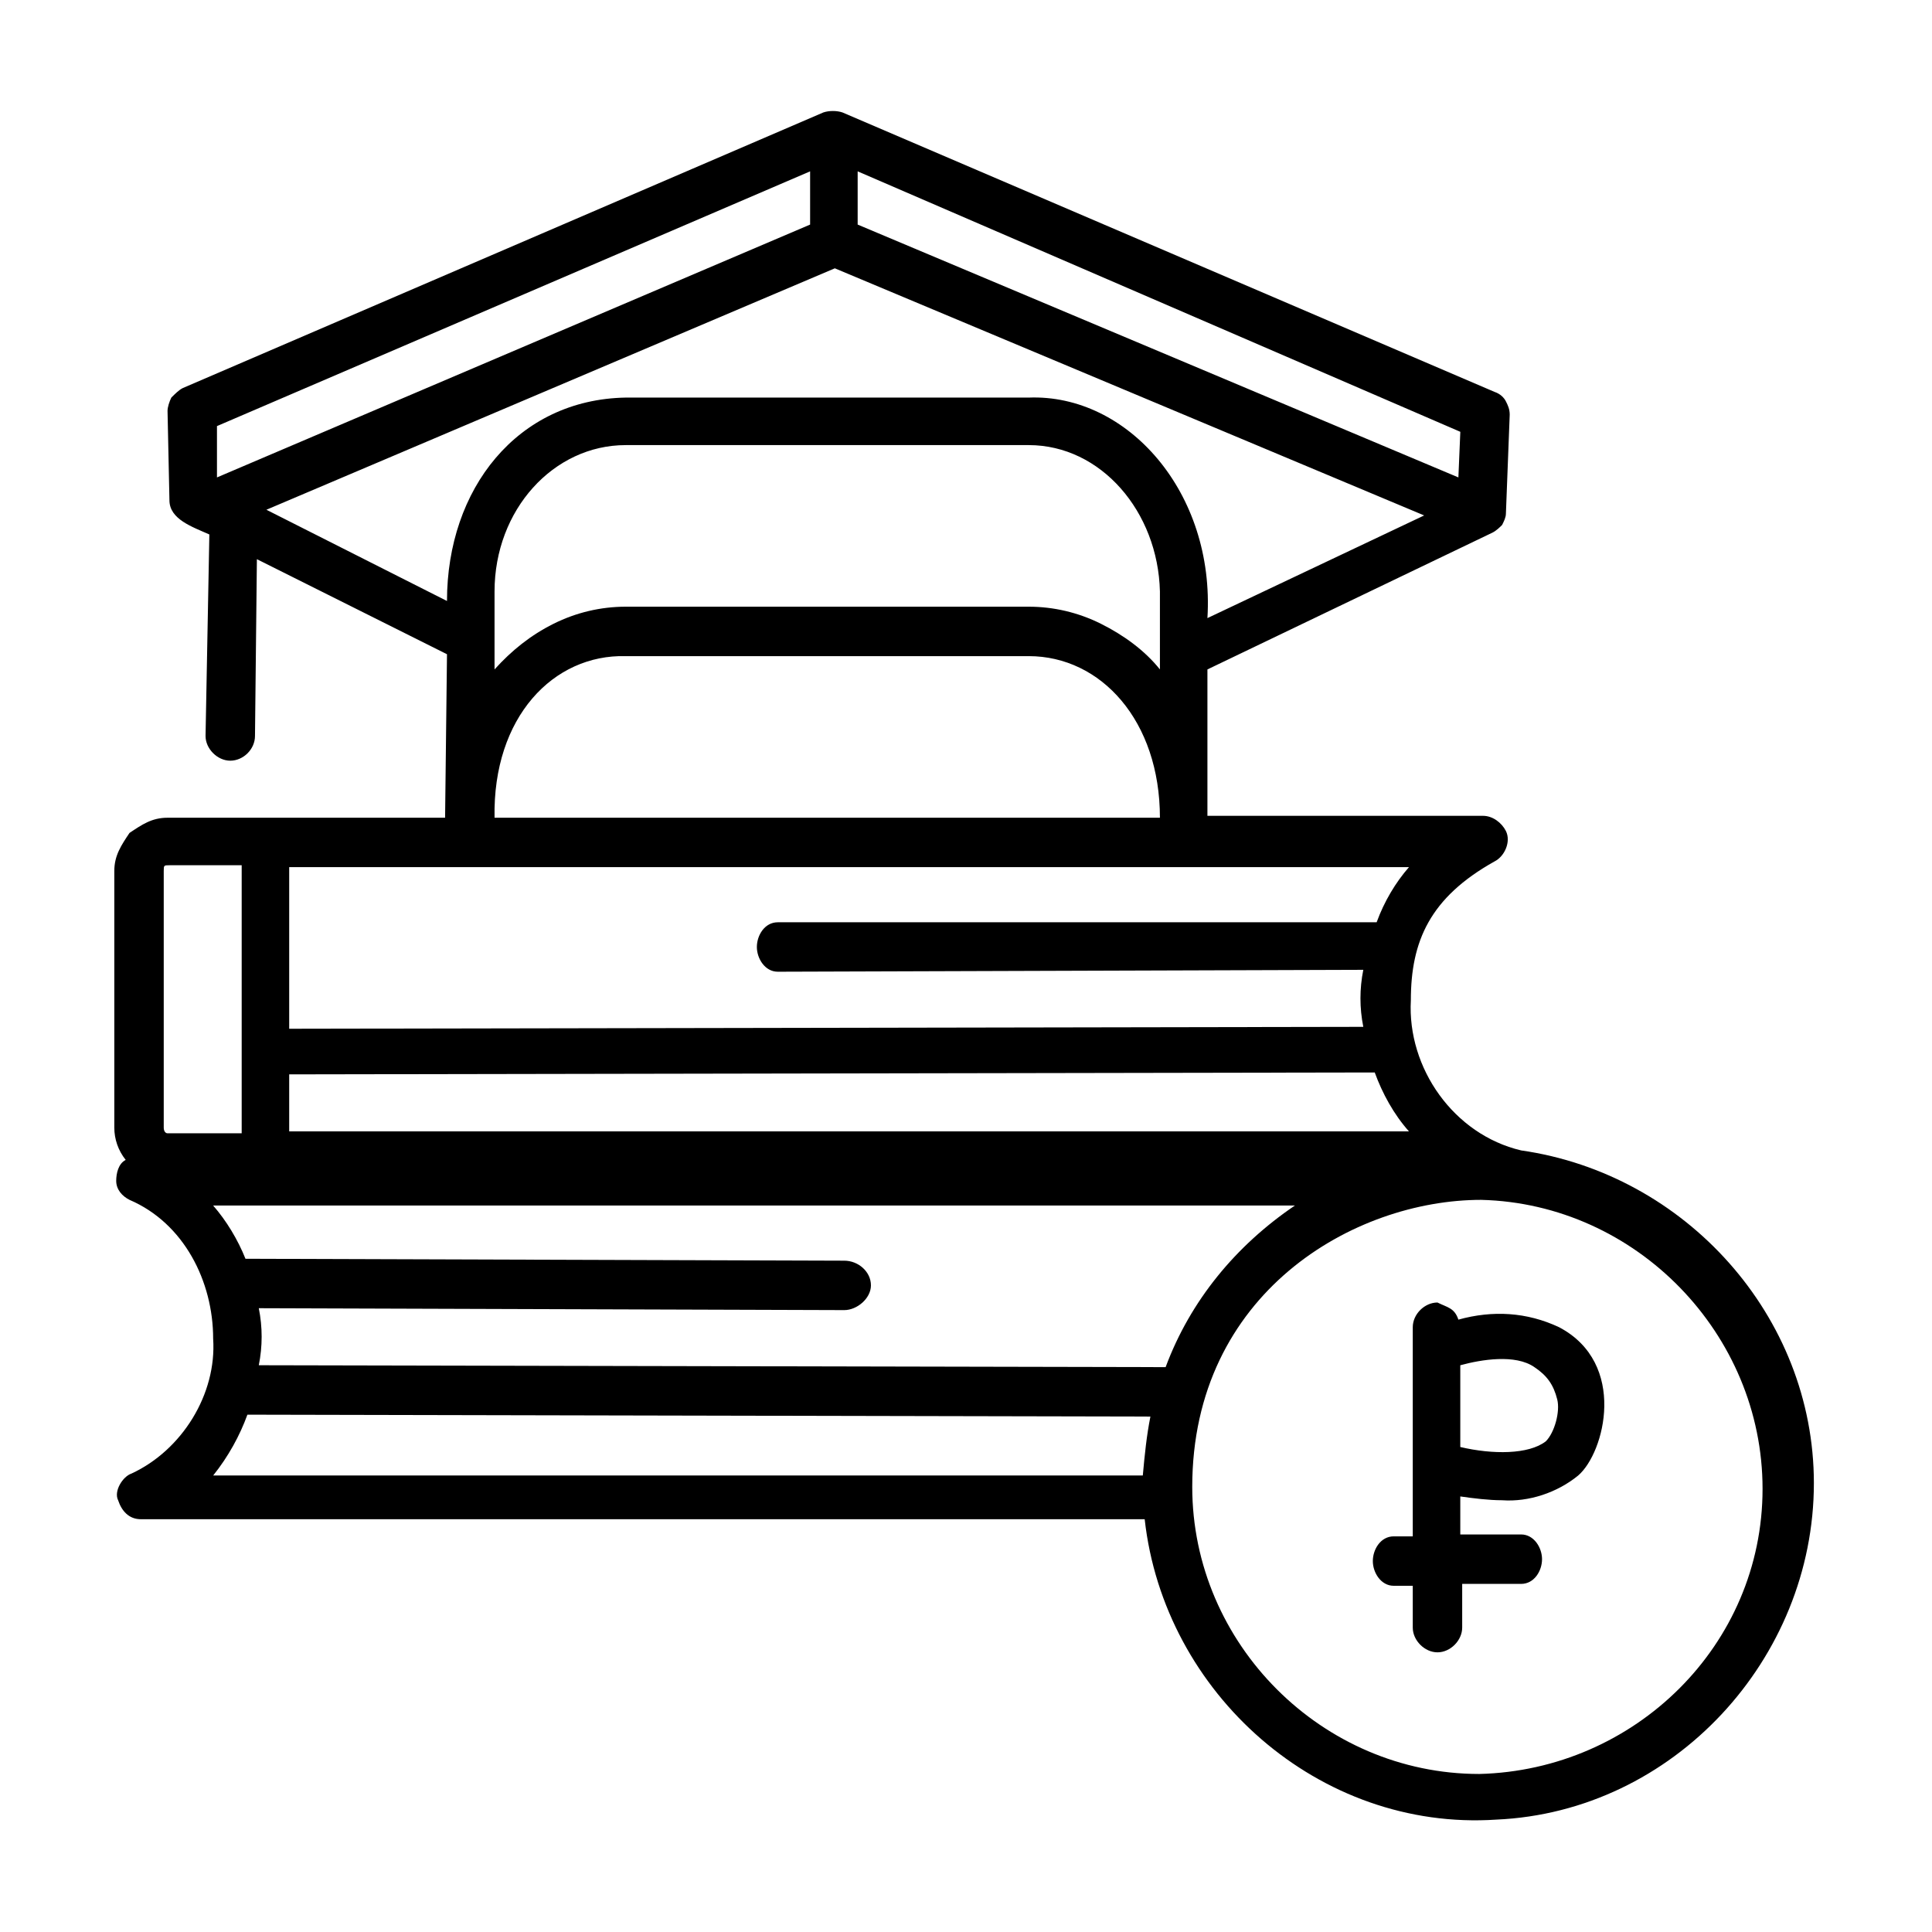
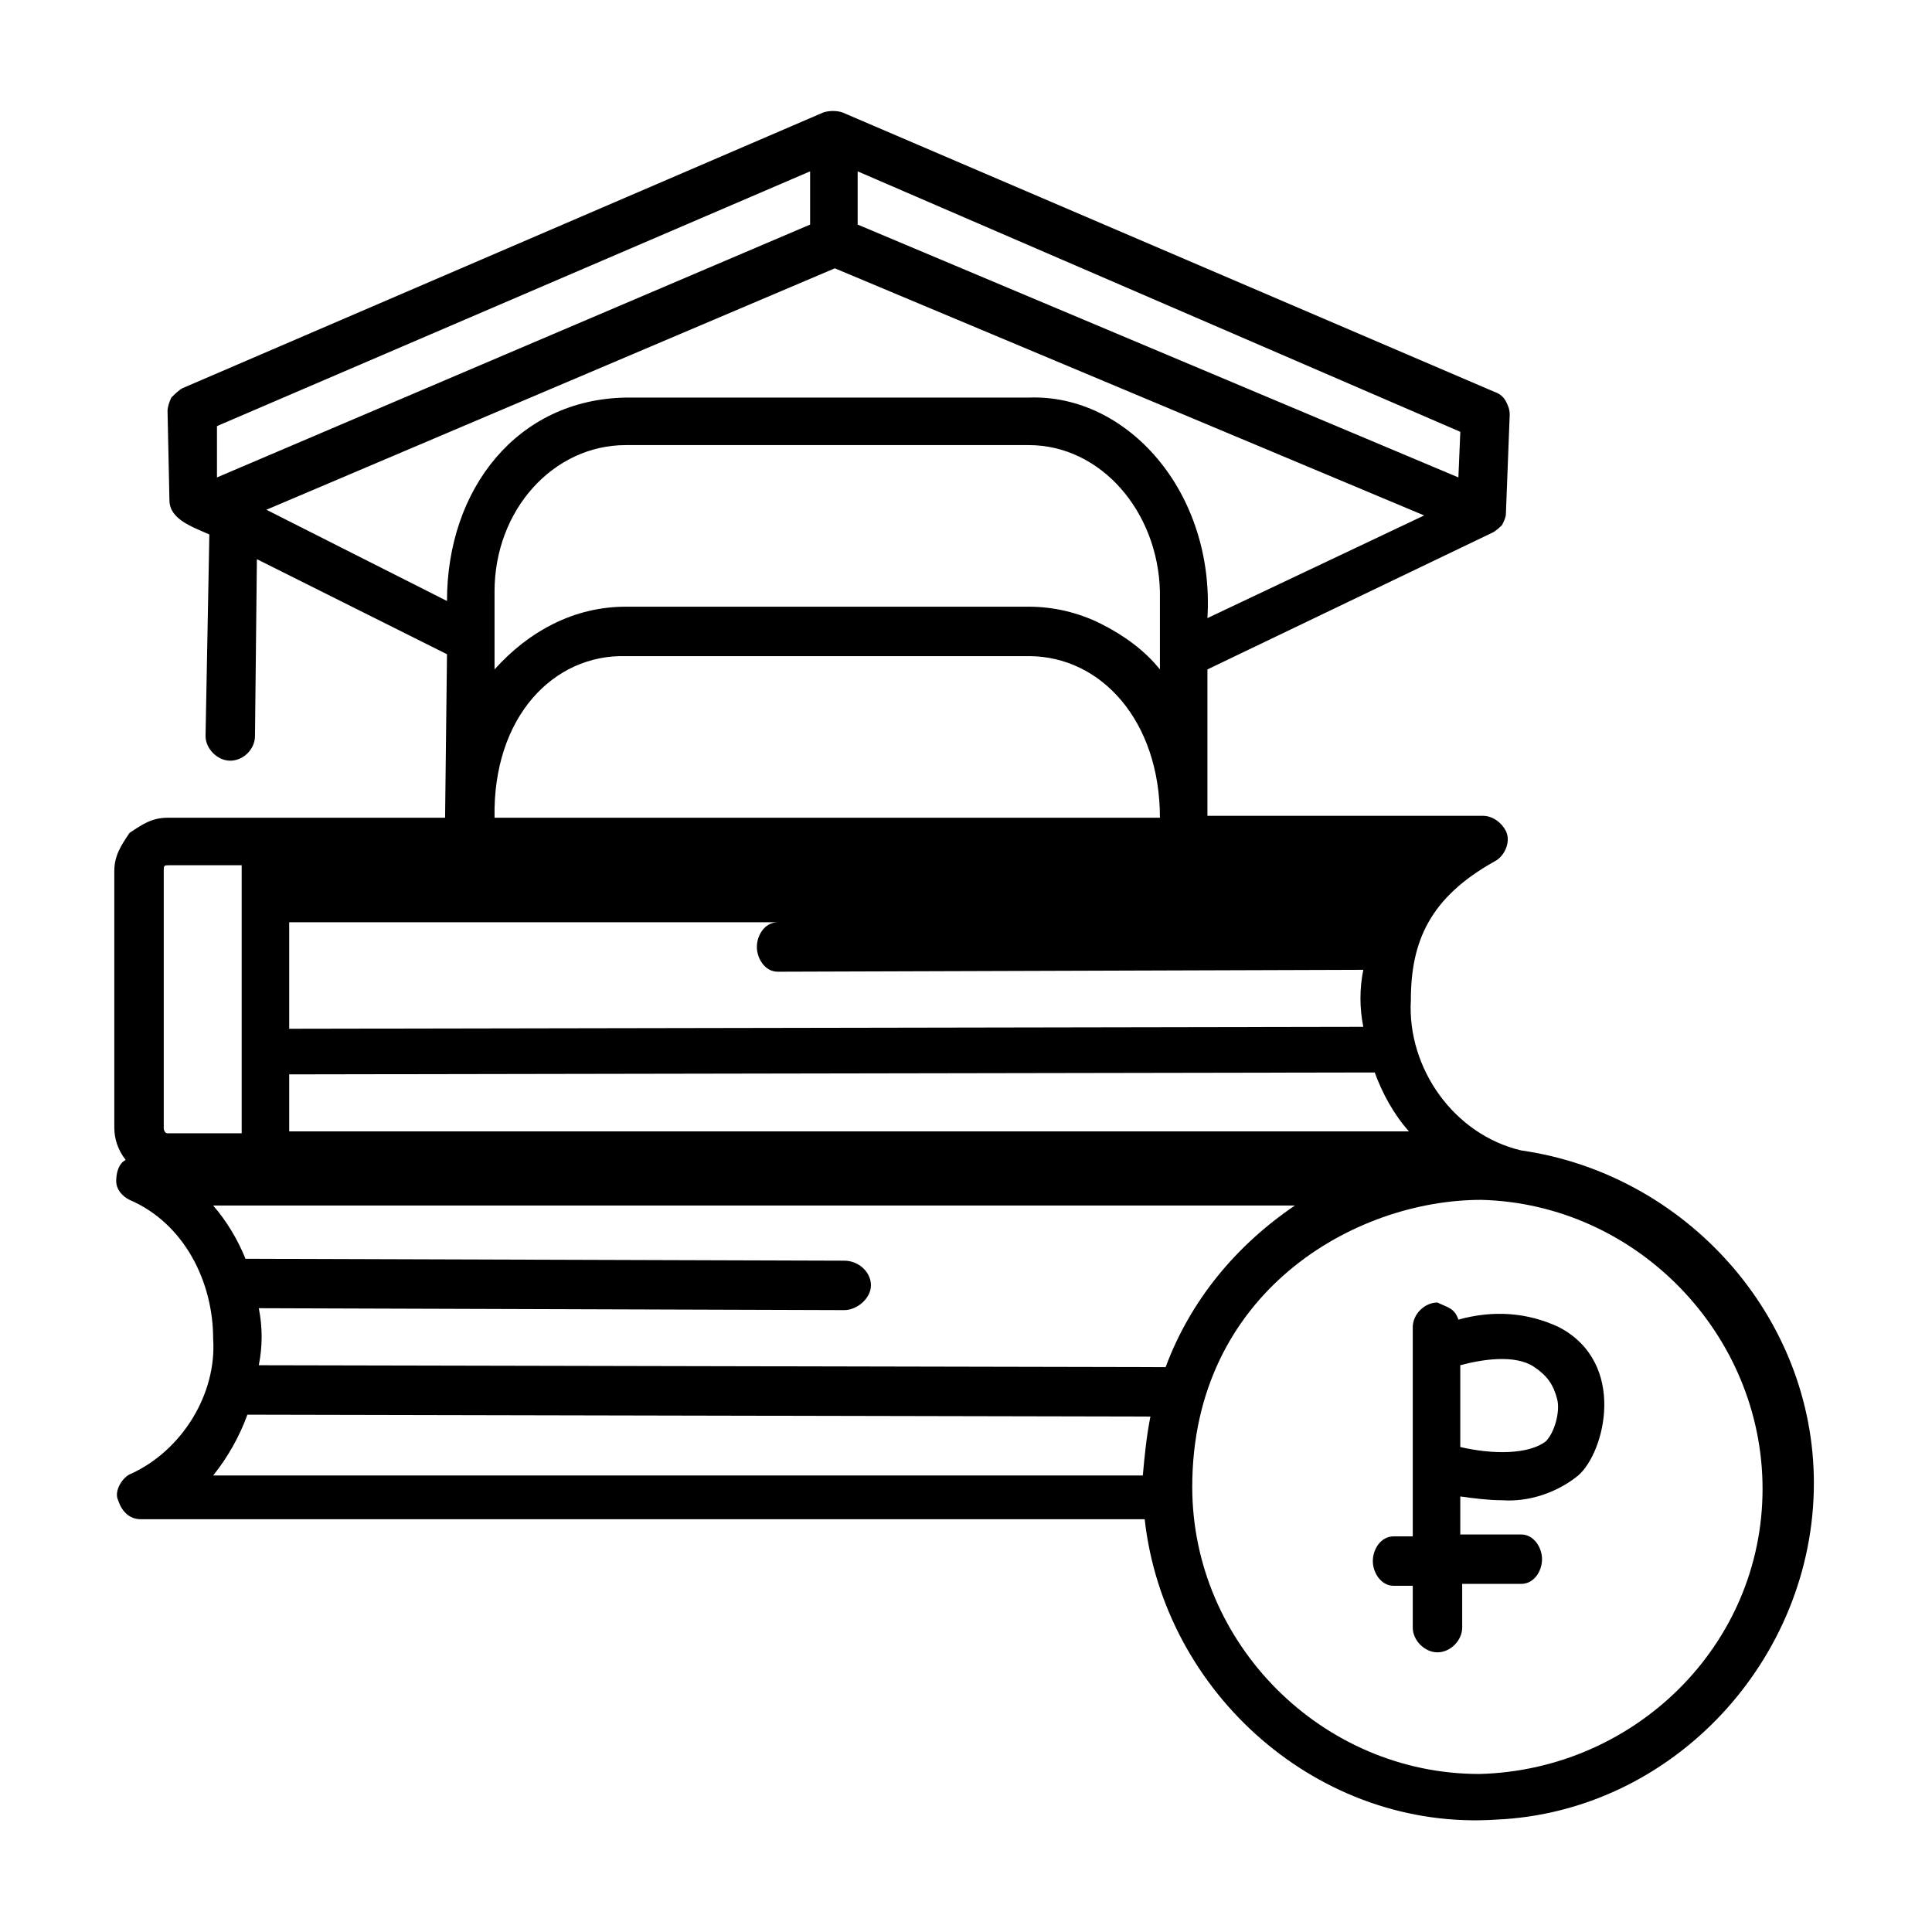
<svg xmlns="http://www.w3.org/2000/svg" fill="#000000" width="800px" height="800px" version="1.1" viewBox="144 144 512 512">
-   <path d="m547.11 448.87c-17.812-4.191-30.219-21.793-29.219-39.801 0-15.617 5.039-27.203 22.168-36.777 2.703-1.352 4.418-5.266 3.023-8.062-1.121-2.234-3.539-4.027-6.047-4.027h-73.055v-38.797l75.574-36.273c1.008-0.504 2.016-1.512 2.519-2.016 0.504-1.008 1.008-2.016 1.008-3.019l1.008-26.199c0-1.512-0.504-2.519-1.008-3.527-0.504-1.008-1.512-2.016-3.023-2.519l-172.81-74.059c-1.512-0.504-3.527-0.504-5.039 0l-169.78 73.051c-1.008 0.504-2.016 1.512-3.023 2.519-0.504 1.008-1.008 2.519-1.008 3.527l0.504 23.68c0 5.035 6.047 7.051 10.578 9.066l-1.008 53.406c0 3.402 3.152 6.547 6.551 6.547 3.481 0 6.551-3.055 6.551-6.547l0.504-46.855 50.379 25.191-0.504 43.328h-73.555c-4.18 0-6.781 1.832-10.078 4.027-2.184 3.277-4.027 5.969-4.027 10.078v68.016c0 3.019 1.008 6.043 3.019 8.562-1.945 0.973-2.516 3.582-2.516 5.543 0 2.316 1.594 4.07 3.523 5.039 14.449 6.191 22.168 21.633 22.168 36.777 0.984 14.762-8.312 29.609-21.664 35.77-2.277 0.758-4.731 4.637-3.523 7.055 0.945 2.836 2.844 5.035 6.043 5.035h266.01c5.133 46.188 46.242 82.734 93.207 79.605 46.918-2.086 84.137-42.582 84.137-89.176 0-44.281-34.082-81.953-77.59-88.168zm-326.47-20.152 287.68-0.504c2.016 5.543 5.039 11.086 9.07 15.617h-296.75zm288.18-40.305h-158.7c-3.481 0-5.543 3.461-5.543 6.551 0 3.051 2.141 6.551 5.543 6.551l155.17-0.504c-1.008 5.035-1.008 10.074 0 15.113l-284.65 0.504v-42.824h296.75c-3.527 4.031-6.551 9.066-8.566 14.609zm-199-70.531h106.81c19.145 0 34.762 17.129 34.762 42.824h-176.33c-0.504-26.703 15.617-43.328 34.762-42.824zm-34.762-17.133c0-21.66 15.617-38.793 34.762-38.793h106.81c19.145 0 34.258 17.637 34.762 38.793v20.656c-4.031-5.035-9.574-9.066-15.617-12.09-6.047-3.023-12.598-4.535-19.145-4.535h-106.81c-6.551 0-13.098 1.512-19.145 4.535s-11.082 7.055-15.617 12.09zm255.43-30.227-159.2-67.008v-14.105l159.71 69.023zm-171.8-81.113v14.105l-157.19 67.008v-13.602zm-144.09 89.68 150.64-63.984 156.18 65.492-57.438 27.207c2.016-33.25-21.16-59.449-47.355-58.441h-106.81c-28.719 0.504-47.359 24.184-47.359 53.906zm-25.695 94.211h19.145v71.035h-19.648c-0.504 0-1.008-0.504-1.008-1.508v-68.016c0-1.512 0.062-1.512 1.512-1.512zm11.586 90.18h286.67c-15.617 10.582-27.707 25.191-34.258 42.824l-240.32-0.504c1.008-5.035 1.008-10.074 0-15.113l155.17 0.504c3.363 0 7.055-3.094 7.055-6.551 0-3.672-3.391-6.547-7.055-6.547l-157.69-0.504h-1.008c-2.016-5.039-5.039-10.078-8.566-14.109zm9.07 55.422 239.31 0.504c-1.008 5.039-1.512 10.074-2.016 15.617h-246.36c4.031-5.039 7.055-10.578 9.07-16.121zm326.47 95.219c-41.613 0-76.074-34.461-76.074-76.074 0-51.391 42.824-76.074 76.578-76.074 41.098 1.027 74.562 35.527 74.562 76.578 0 41.441-33.855 74.539-75.066 75.57zm21.16-118.39c-8.566-4.031-17.633-4.535-26.703-2.016-1.047-3.137-2.91-3.219-5.543-4.535-3.394 0-6.547 3.066-6.547 6.551v55.418h-5.039c-3.481 0-5.543 3.461-5.543 6.551 0 3.051 2.141 6.551 5.543 6.551h5.039v11.082c0 3.402 3.148 6.551 6.547 6.551 3.434 0 6.551-3.164 6.551-6.551v-11.586h15.617c3.484 0 5.543-3.461 5.543-6.551 0-3.051-2.141-6.551-5.543-6.551h-16.121v-10.074c3.527 0.504 7.559 1.008 11.086 1.008 7.051 0.504 14.609-2.016 20.152-6.551 7.051-6.047 13.098-29.727-5.039-39.297zm-3.527 30.227c-4.535 3.527-14.105 3.527-22.672 1.512v-21.664c5.543-1.512 14.609-3.019 19.648 0.504 3.34 2.227 5.07 4.66 6.047 8.566 0.801 3.199-0.699 8.762-3.023 11.082z" />
+   <path d="m547.11 448.87c-17.812-4.191-30.219-21.793-29.219-39.801 0-15.617 5.039-27.203 22.168-36.777 2.703-1.352 4.418-5.266 3.023-8.062-1.121-2.234-3.539-4.027-6.047-4.027h-73.055v-38.797l75.574-36.273c1.008-0.504 2.016-1.512 2.519-2.016 0.504-1.008 1.008-2.016 1.008-3.019l1.008-26.199c0-1.512-0.504-2.519-1.008-3.527-0.504-1.008-1.512-2.016-3.023-2.519l-172.81-74.059c-1.512-0.504-3.527-0.504-5.039 0l-169.78 73.051c-1.008 0.504-2.016 1.512-3.023 2.519-0.504 1.008-1.008 2.519-1.008 3.527l0.504 23.68c0 5.035 6.047 7.051 10.578 9.066l-1.008 53.406c0 3.402 3.152 6.547 6.551 6.547 3.481 0 6.551-3.055 6.551-6.547l0.504-46.855 50.379 25.191-0.504 43.328h-73.555c-4.18 0-6.781 1.832-10.078 4.027-2.184 3.277-4.027 5.969-4.027 10.078v68.016c0 3.019 1.008 6.043 3.019 8.562-1.945 0.973-2.516 3.582-2.516 5.543 0 2.316 1.594 4.07 3.523 5.039 14.449 6.191 22.168 21.633 22.168 36.777 0.984 14.762-8.312 29.609-21.664 35.77-2.277 0.758-4.731 4.637-3.523 7.055 0.945 2.836 2.844 5.035 6.043 5.035h266.01c5.133 46.188 46.242 82.734 93.207 79.605 46.918-2.086 84.137-42.582 84.137-89.176 0-44.281-34.082-81.953-77.59-88.168zm-326.47-20.152 287.68-0.504c2.016 5.543 5.039 11.086 9.07 15.617h-296.75zm288.18-40.305h-158.7c-3.481 0-5.543 3.461-5.543 6.551 0 3.051 2.141 6.551 5.543 6.551l155.17-0.504c-1.008 5.035-1.008 10.074 0 15.113l-284.65 0.504v-42.824c-3.527 4.031-6.551 9.066-8.566 14.609zm-199-70.531h106.81c19.145 0 34.762 17.129 34.762 42.824h-176.33c-0.504-26.703 15.617-43.328 34.762-42.824zm-34.762-17.133c0-21.66 15.617-38.793 34.762-38.793h106.81c19.145 0 34.258 17.637 34.762 38.793v20.656c-4.031-5.035-9.574-9.066-15.617-12.09-6.047-3.023-12.598-4.535-19.145-4.535h-106.81c-6.551 0-13.098 1.512-19.145 4.535s-11.082 7.055-15.617 12.09zm255.43-30.227-159.2-67.008v-14.105l159.71 69.023zm-171.8-81.113v14.105l-157.19 67.008v-13.602zm-144.09 89.68 150.64-63.984 156.18 65.492-57.438 27.207c2.016-33.25-21.16-59.449-47.355-58.441h-106.81c-28.719 0.504-47.359 24.184-47.359 53.906zm-25.695 94.211h19.145v71.035h-19.648c-0.504 0-1.008-0.504-1.008-1.508v-68.016c0-1.512 0.062-1.512 1.512-1.512zm11.586 90.18h286.67c-15.617 10.582-27.707 25.191-34.258 42.824l-240.32-0.504c1.008-5.035 1.008-10.074 0-15.113l155.17 0.504c3.363 0 7.055-3.094 7.055-6.551 0-3.672-3.391-6.547-7.055-6.547l-157.69-0.504h-1.008c-2.016-5.039-5.039-10.078-8.566-14.109zm9.07 55.422 239.31 0.504c-1.008 5.039-1.512 10.074-2.016 15.617h-246.36c4.031-5.039 7.055-10.578 9.07-16.121zm326.47 95.219c-41.613 0-76.074-34.461-76.074-76.074 0-51.391 42.824-76.074 76.578-76.074 41.098 1.027 74.562 35.527 74.562 76.578 0 41.441-33.855 74.539-75.066 75.57zm21.16-118.39c-8.566-4.031-17.633-4.535-26.703-2.016-1.047-3.137-2.91-3.219-5.543-4.535-3.394 0-6.547 3.066-6.547 6.551v55.418h-5.039c-3.481 0-5.543 3.461-5.543 6.551 0 3.051 2.141 6.551 5.543 6.551h5.039v11.082c0 3.402 3.148 6.551 6.547 6.551 3.434 0 6.551-3.164 6.551-6.551v-11.586h15.617c3.484 0 5.543-3.461 5.543-6.551 0-3.051-2.141-6.551-5.543-6.551h-16.121v-10.074c3.527 0.504 7.559 1.008 11.086 1.008 7.051 0.504 14.609-2.016 20.152-6.551 7.051-6.047 13.098-29.727-5.039-39.297zm-3.527 30.227c-4.535 3.527-14.105 3.527-22.672 1.512v-21.664c5.543-1.512 14.609-3.019 19.648 0.504 3.34 2.227 5.07 4.66 6.047 8.566 0.801 3.199-0.699 8.762-3.023 11.082z" />
</svg>